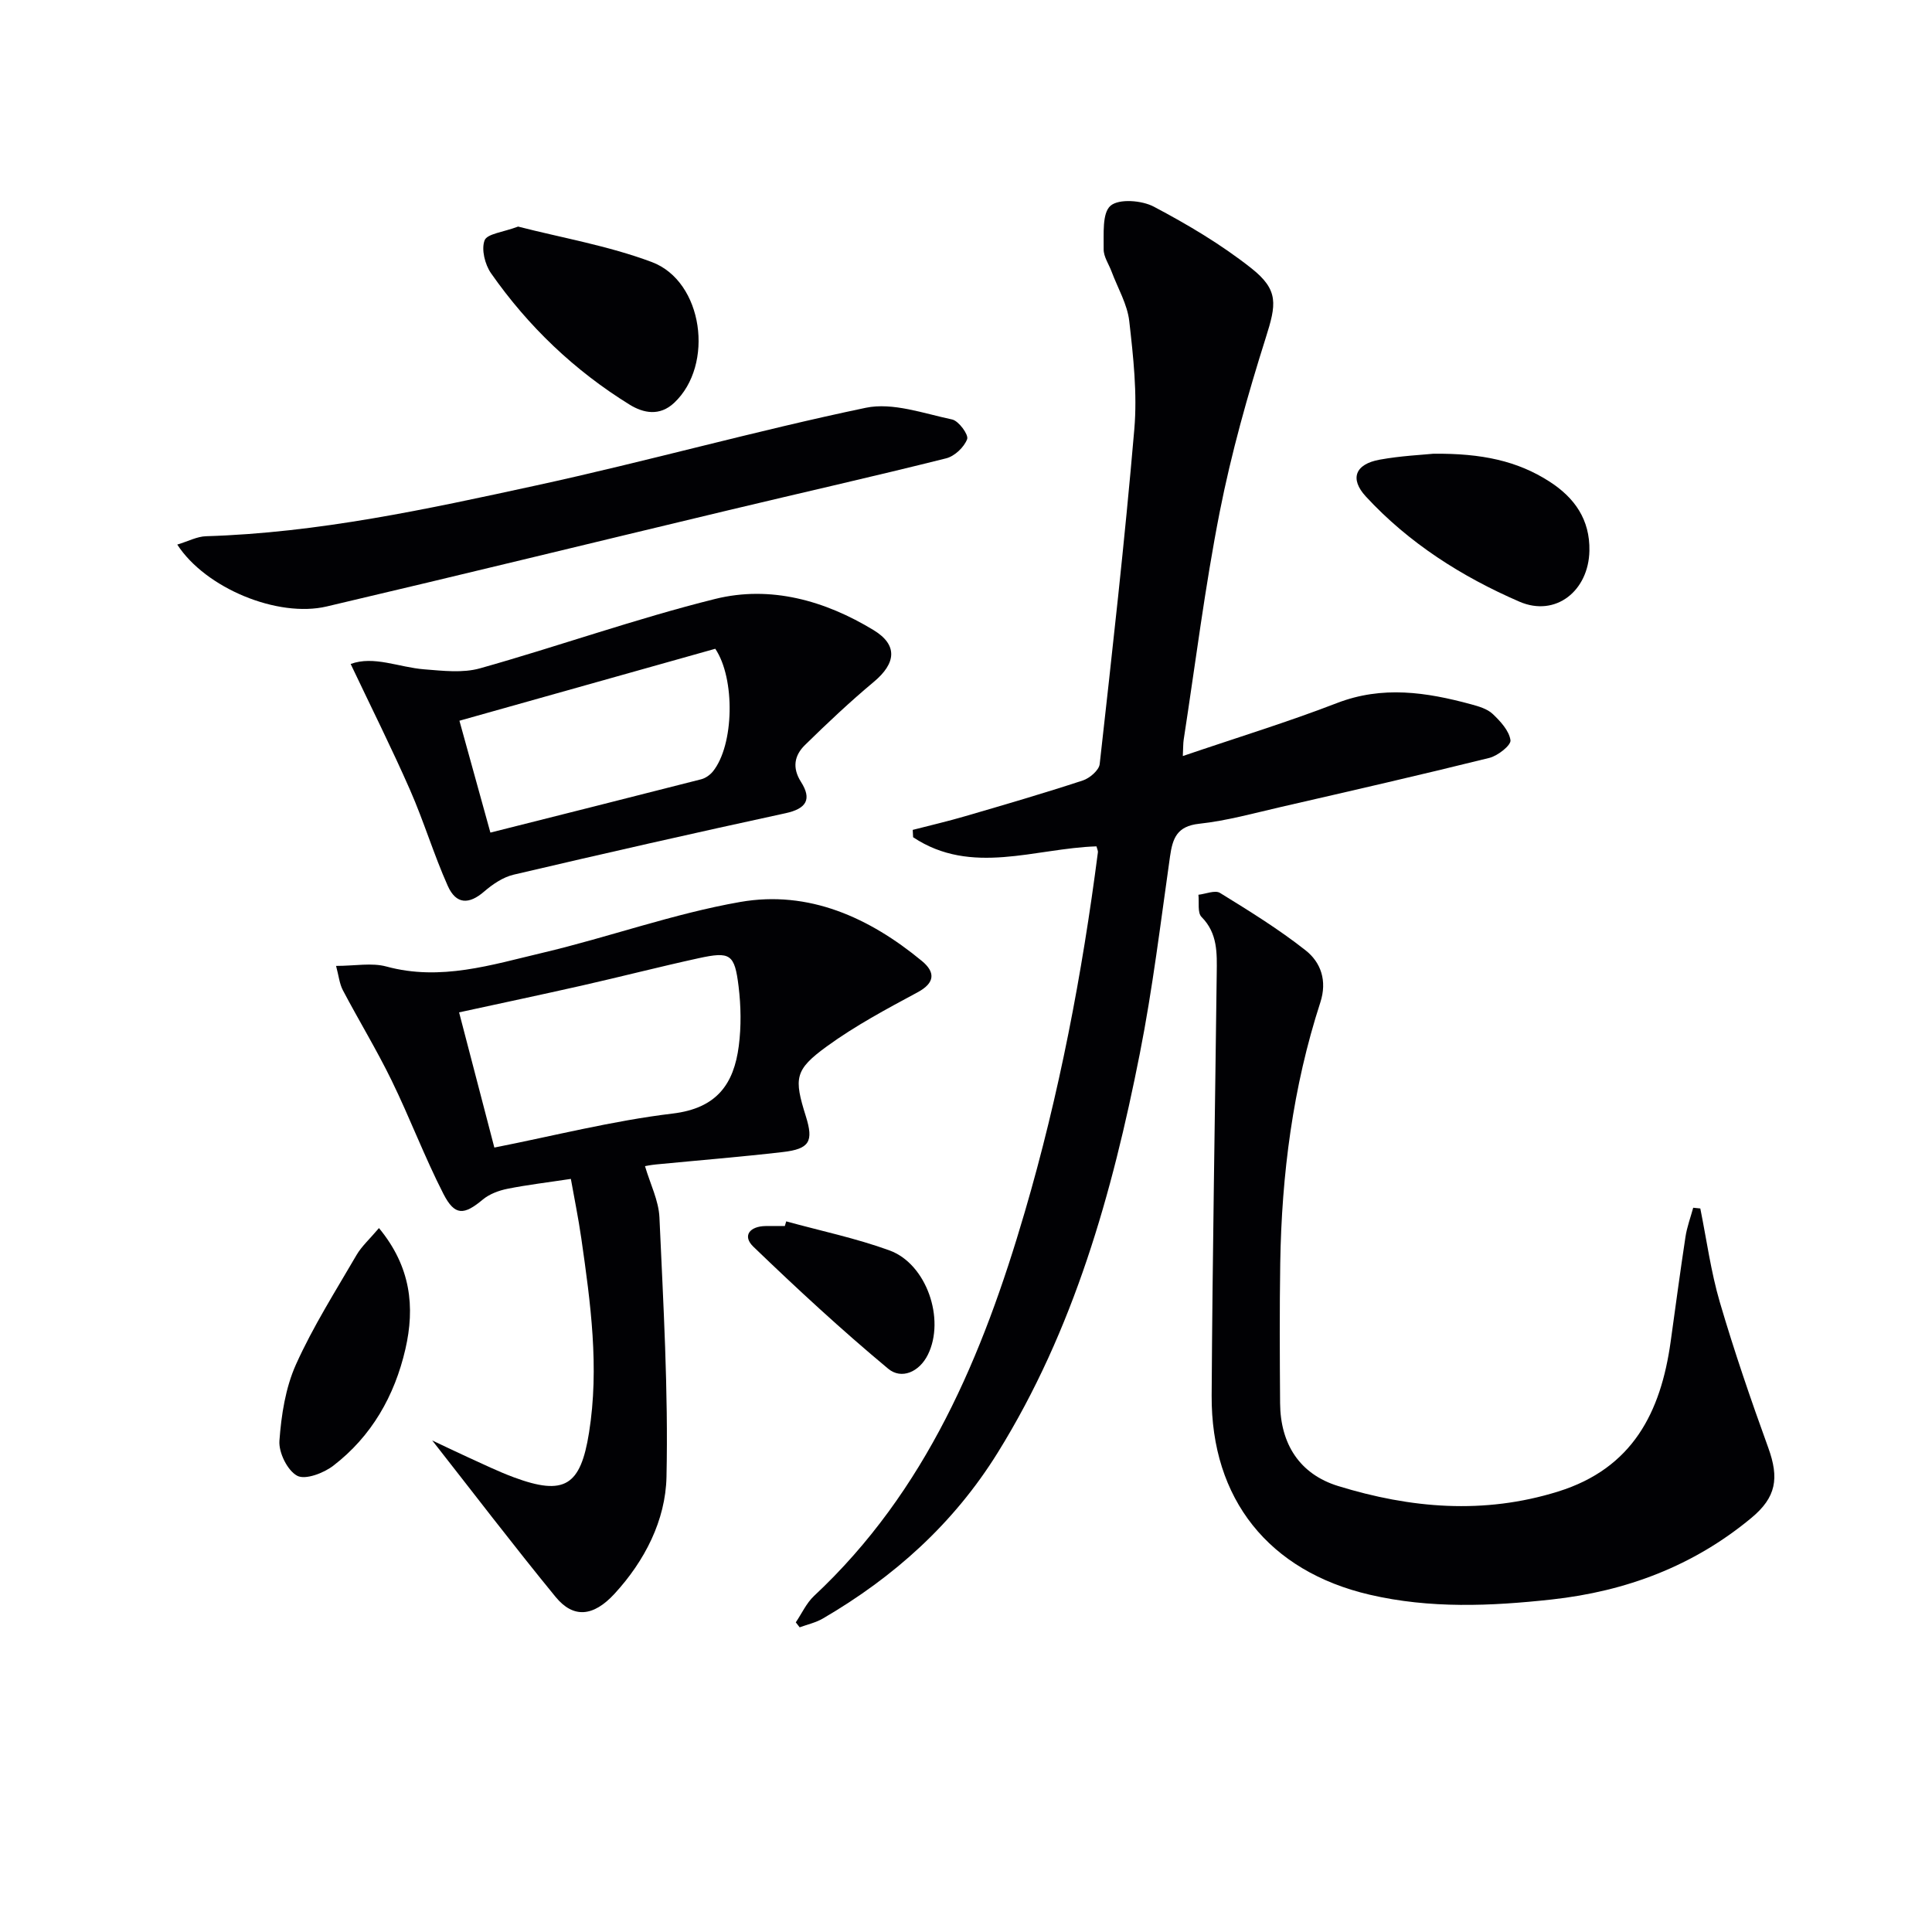
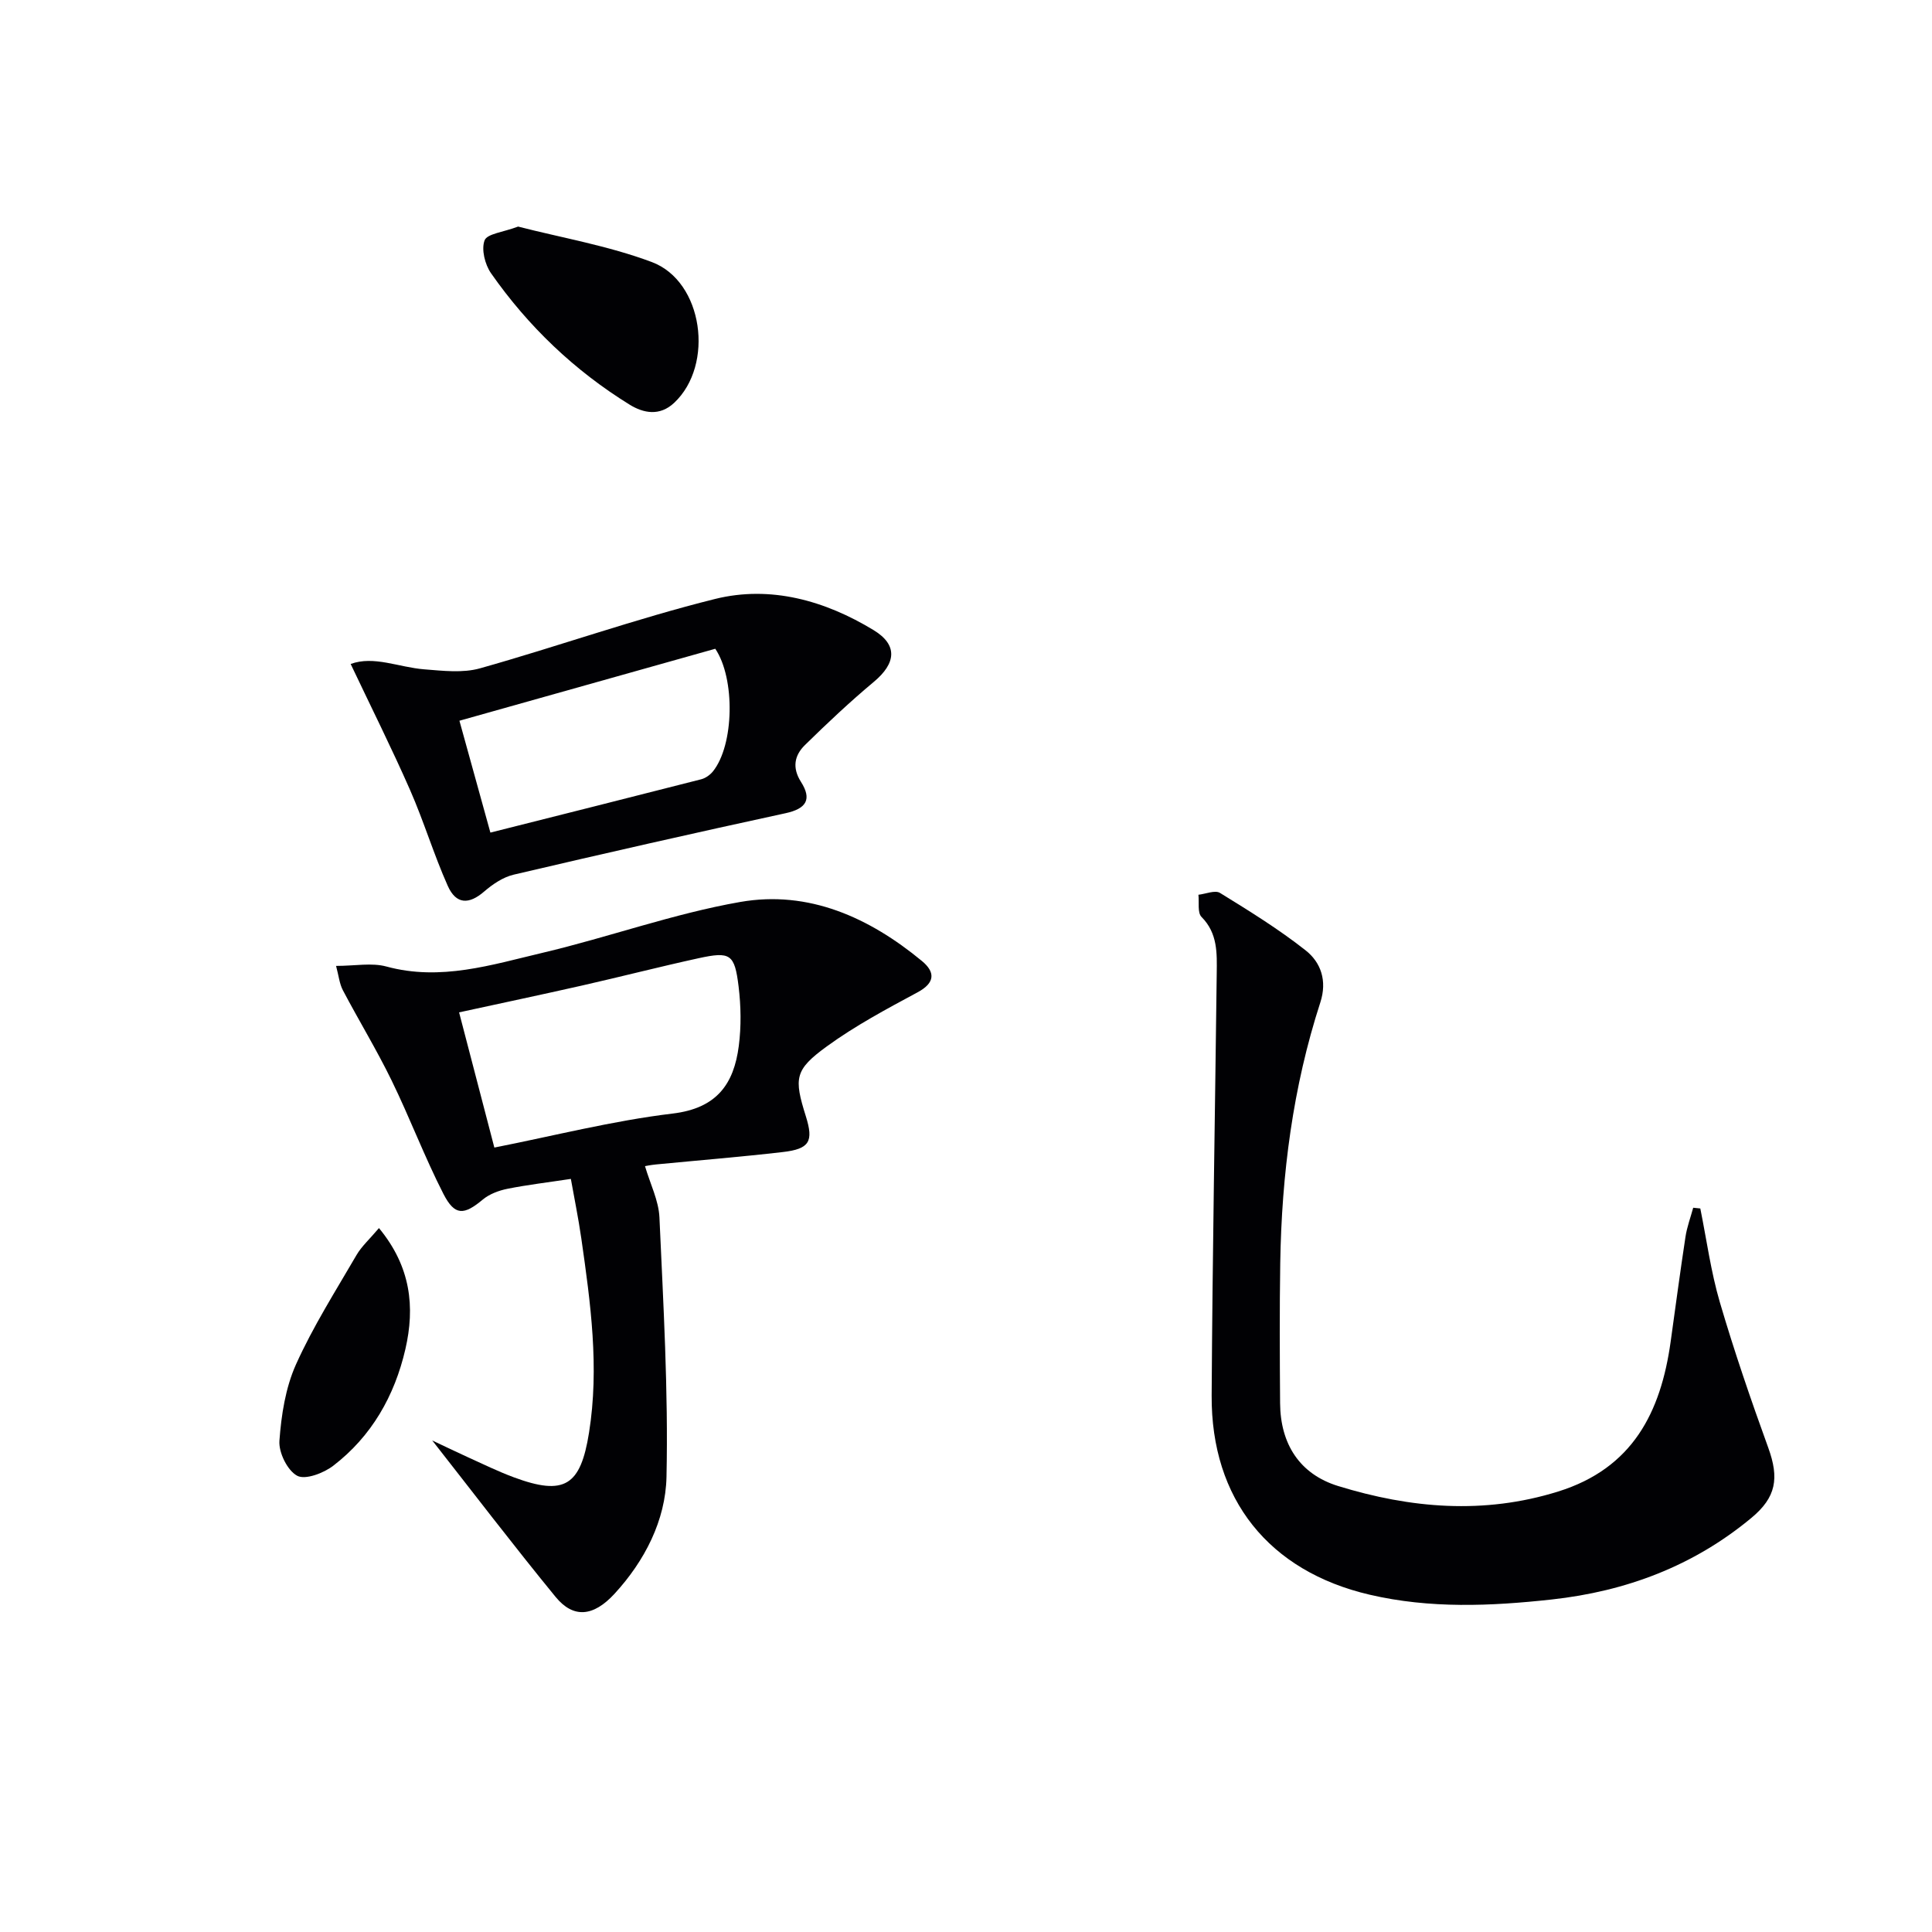
<svg xmlns="http://www.w3.org/2000/svg" enable-background="new 0 0 400 400" viewBox="0 0 400 400">
  <g fill="#010104">
-     <path d="m244.89 156.53c11.21-3.82 21.69-7.02 31.89-10.96 9.43-3.65 18.55-2.26 27.77.24 1.58.43 3.37.94 4.5 2.01 1.6 1.51 3.4 3.47 3.68 5.44.14 1.03-2.61 3.21-4.36 3.65-14.31 3.55-28.69 6.84-43.06 10.14-5.66 1.3-11.3 2.88-17.04 3.5-4.59.5-5.49 2.99-6.03 6.77-1.94 13.64-3.59 27.35-6.26 40.85-5.72 28.94-13.63 57.16-29.42 82.6-9.11 14.67-21.45 25.73-36.2 34.33-1.46.85-3.19 1.23-4.8 1.82-.27-.34-.53-.69-.8-1.03 1.24-1.83 2.19-3.97 3.76-5.45 23.25-21.72 34.94-49.76 43.63-79.44 7.16-24.42 11.9-49.34 15.16-74.55.04-.29-.14-.61-.3-1.22-12.68.39-25.89 6.15-37.96-1.89-.03-.51-.05-1.01-.08-1.52 3.64-.94 7.31-1.79 10.92-2.85 8.12-2.37 16.25-4.74 24.29-7.38 1.43-.47 3.36-2.12 3.5-3.4 2.58-23.1 5.19-46.2 7.17-69.35.63-7.38-.21-14.96-1.05-22.36-.4-3.5-2.38-6.83-3.65-10.23-.58-1.56-1.68-3.12-1.65-4.66.05-3.12-.35-7.46 1.42-8.99 1.74-1.5 6.48-1.13 8.97.19 7.01 3.7 13.93 7.81 20.14 12.71 5.82 4.58 5.2 7.56 3.03 14.44-3.74 11.83-7.12 23.84-9.52 36-3.08 15.62-5.04 31.46-7.47 47.2-.12.78-.09 1.6-.18 3.39z" />
    <path d="m89.49 298.23c1.98.93 4.63 2.22 7.31 3.44 3.18 1.44 6.32 2.98 9.58 4.19 10.51 3.9 13.82 1.74 15.57-9.23 2.16-13.53.32-26.85-1.59-40.19-.63-4.38-1.53-8.72-2.17-12.36-4.8.73-9 1.22-13.14 2.05-1.79.36-3.72 1.08-5.1 2.23-3.88 3.24-5.79 3.41-8.14-1.17-3.92-7.66-6.96-15.77-10.74-23.51-3.09-6.34-6.78-12.39-10.07-18.64-.72-1.36-.87-3.01-1.42-5.06 3.92 0 7.39-.7 10.43.13 11.2 3.05 21.75-.35 32.31-2.84 13.72-3.24 27.11-8.11 40.95-10.53 14.15-2.47 26.71 3.22 37.61 12.23 2.72 2.25 2.81 4.48-.91 6.48-6.42 3.45-12.91 6.92-18.78 11.19-6.71 4.88-6.82 6.59-4.34 14.5 1.62 5.18.77 6.74-4.79 7.38-8.74 1.01-17.52 1.72-26.28 2.57-1.09.11-2.17.33-2.24.35 1.1 3.73 2.83 7.13 2.99 10.61.8 17.91 1.85 35.85 1.46 53.75-.2 8.96-4.49 17.35-10.75 24.16-4.41 4.8-8.55 5.14-12.23.64-8.79-10.74-17.21-21.78-25.52-32.37zm12.86-60.64c12.25-2.41 24.48-5.55 36.91-7.04 9.13-1.09 12.68-6.09 13.7-14.01.52-4.03.45-8.24-.04-12.28-.82-6.76-1.71-7.3-8.29-5.87-8.09 1.77-16.12 3.84-24.2 5.67-8.5 1.92-17.02 3.72-25.38 5.54 2.47 9.52 4.81 18.45 7.3 27.99z" />
    <path d="m352.03 250.2c1.31 6.48 2.19 13.09 4.04 19.4 2.98 10.15 6.42 20.19 10.03 30.14 2.29 6.31 1.65 10.26-3.5 14.53-12.01 9.97-25.96 15.2-41.35 16.89-12.61 1.38-25.2 1.92-37.7-1-20.8-4.85-32.82-19.75-32.69-41.24.17-29.14.7-58.28 1.05-87.41.05-4.15.22-8.28-3.15-11.67-.87-.88-.46-3.03-.64-4.59 1.51-.17 3.45-1.01 4.47-.38 6.05 3.73 12.14 7.49 17.71 11.88 3.19 2.51 4.51 6.32 3.06 10.79-5.69 17.53-8.01 35.62-8.3 53.99-.15 9.66-.1 19.33-.03 28.99.06 8.43 4.04 14.68 12 17.14 14.99 4.62 30.16 5.95 45.58 1.14 15.41-4.81 21.24-16.39 23.28-31.02 1.01-7.24 1.97-14.48 3.07-21.7.31-2.04 1.05-4.02 1.6-6.03.5.05.99.1 1.47.15z" />
    <path d="m72.6 137.47c4.78-1.77 9.98.7 15.26 1.11 3.83.3 7.94.8 11.52-.21 16.28-4.58 32.26-10.28 48.66-14.36 11.5-2.86 22.78.34 32.83 6.45 5.1 3.1 4.6 6.9.07 10.69-4.96 4.14-9.67 8.58-14.28 13.1-2.17 2.12-2.7 4.68-.83 7.62 2.3 3.61 1.15 5.56-3.2 6.5-18.8 4.07-37.56 8.33-56.28 12.72-2.21.52-4.37 1.99-6.13 3.51-3.1 2.68-5.78 2.69-7.51-1.18-2.9-6.49-4.95-13.35-7.81-19.86-3.75-8.54-7.93-16.88-12.3-26.09zm22.52 11.75c1.98 7.16 4.07 14.72 6.41 23.16 14.23-3.59 28.95-7.28 43.65-11.04.89-.23 1.82-.89 2.41-1.61 4.43-5.48 4.65-19.26.5-25.41-17.63 4.95-35.24 9.91-52.97 14.9z" />
-     <path d="m36.7 112.75c2.28-.69 4.11-1.68 5.96-1.73 23.21-.7 45.8-5.61 68.33-10.51 22.84-4.96 45.38-11.3 68.25-16.08 5.58-1.17 11.98 1.17 17.89 2.42 1.35.28 3.44 3.15 3.11 4.06-.62 1.67-2.59 3.54-4.34 3.98-14.96 3.75-30.01 7.14-45.01 10.73-27.75 6.63-55.46 13.42-83.24 19.94-10.13 2.39-25.09-3.77-30.95-12.81z" />
    <path d="m107.27 46.91c8.92 2.3 18.62 3.95 27.67 7.34 10.67 3.99 13.01 21.32 4.63 29.16-2.99 2.8-6.34 2.14-9.21.37-11.43-7.06-21.01-16.21-28.7-27.21-1.26-1.81-2.04-4.94-1.33-6.81.52-1.37 3.84-1.68 6.94-2.85z" />
-     <path d="m296.77 93.94c10.03-.1 17.39 1.49 24.03 5.76 5.21 3.35 8.4 7.88 8.27 14.34-.16 8.27-6.97 13.78-14.49 10.53-11.91-5.16-22.89-12.12-31.8-21.78-3.38-3.67-2.21-6.7 2.86-7.62 4.39-.8 8.89-1 11.13-1.23z" />
    <path d="m78.46 254.26c6.62 8.01 7.48 16.35 5.47 25.07-2.23 9.66-6.99 18.04-14.94 24.14-1.99 1.53-5.78 2.97-7.46 2.07-2.02-1.08-3.85-4.8-3.68-7.23.39-5.36 1.26-11 3.44-15.84 3.53-7.84 8.19-15.18 12.53-22.64 1.05-1.8 2.69-3.26 4.64-5.57z" />
-     <path d="m162.78 252.87c7.14 1.97 14.45 3.49 21.39 6.02 7.68 2.8 11.57 14.25 7.94 21.58-1.79 3.62-5.49 5.19-8.22 2.91-9.64-8.02-18.87-16.56-27.91-25.26-2.36-2.28-.72-4.24 2.52-4.28 1.33-.02 2.66 0 3.99 0 .1-.32.19-.65.29-.97z" />
  </g>
</svg>